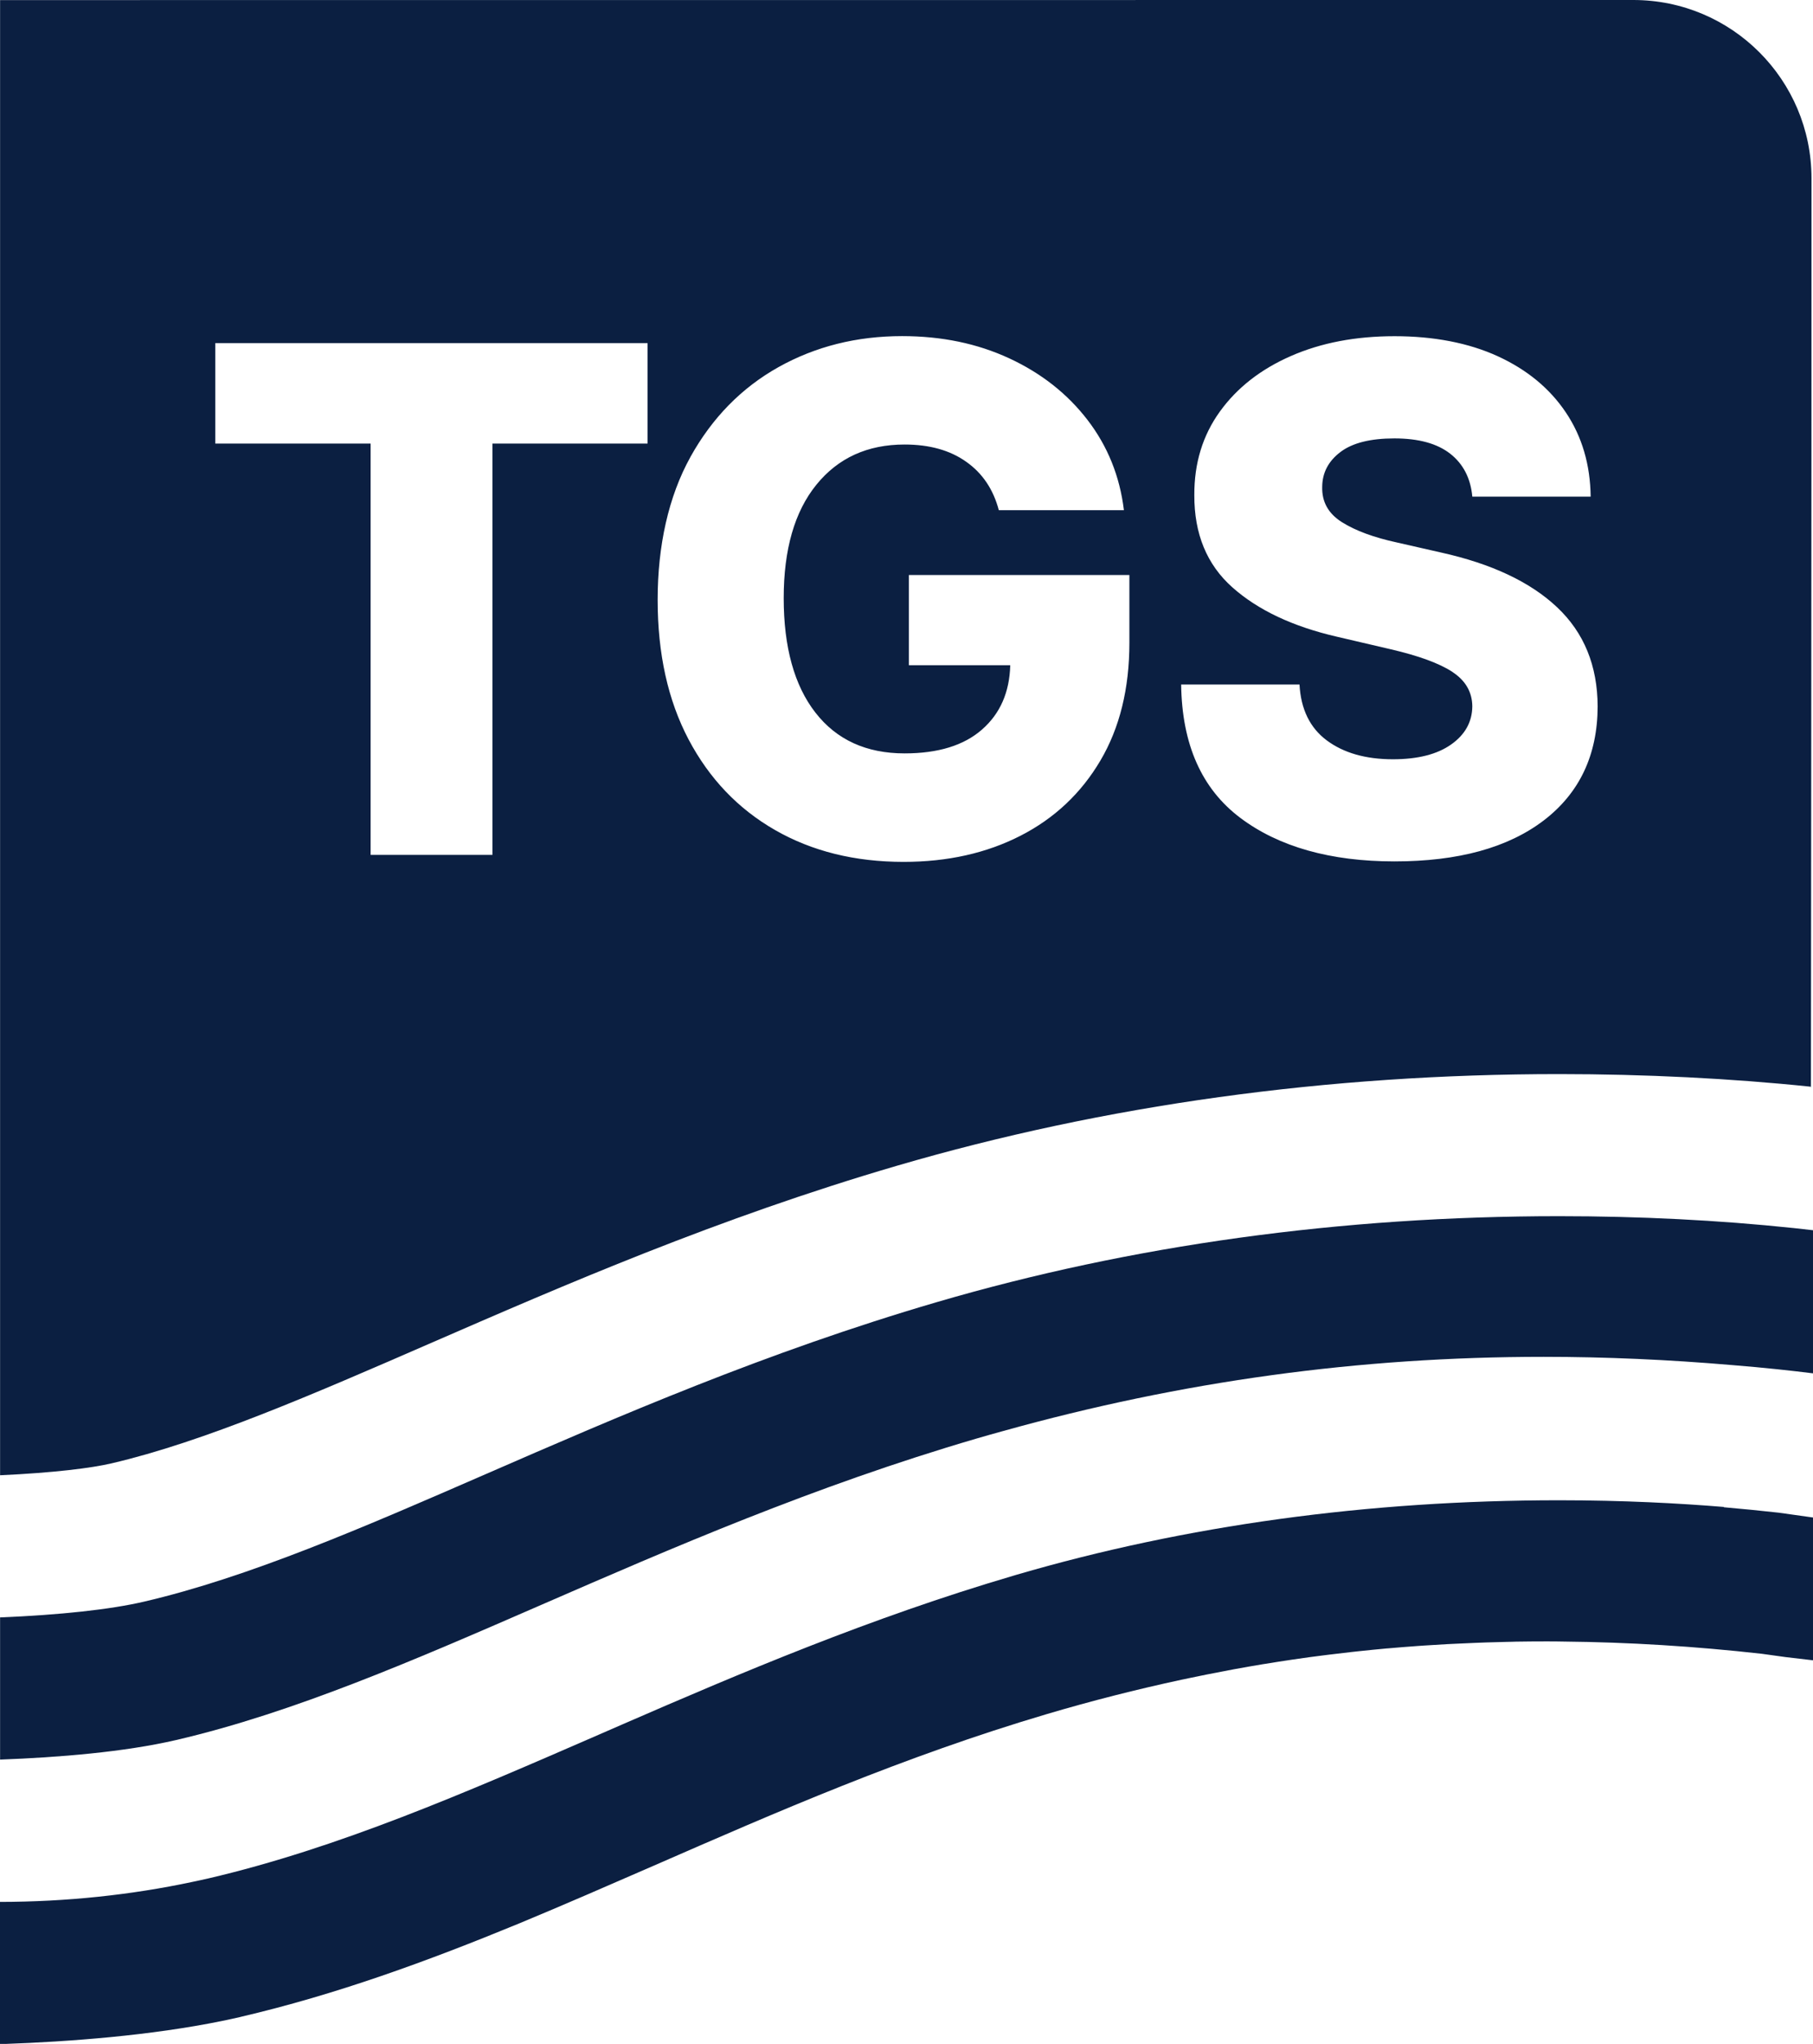
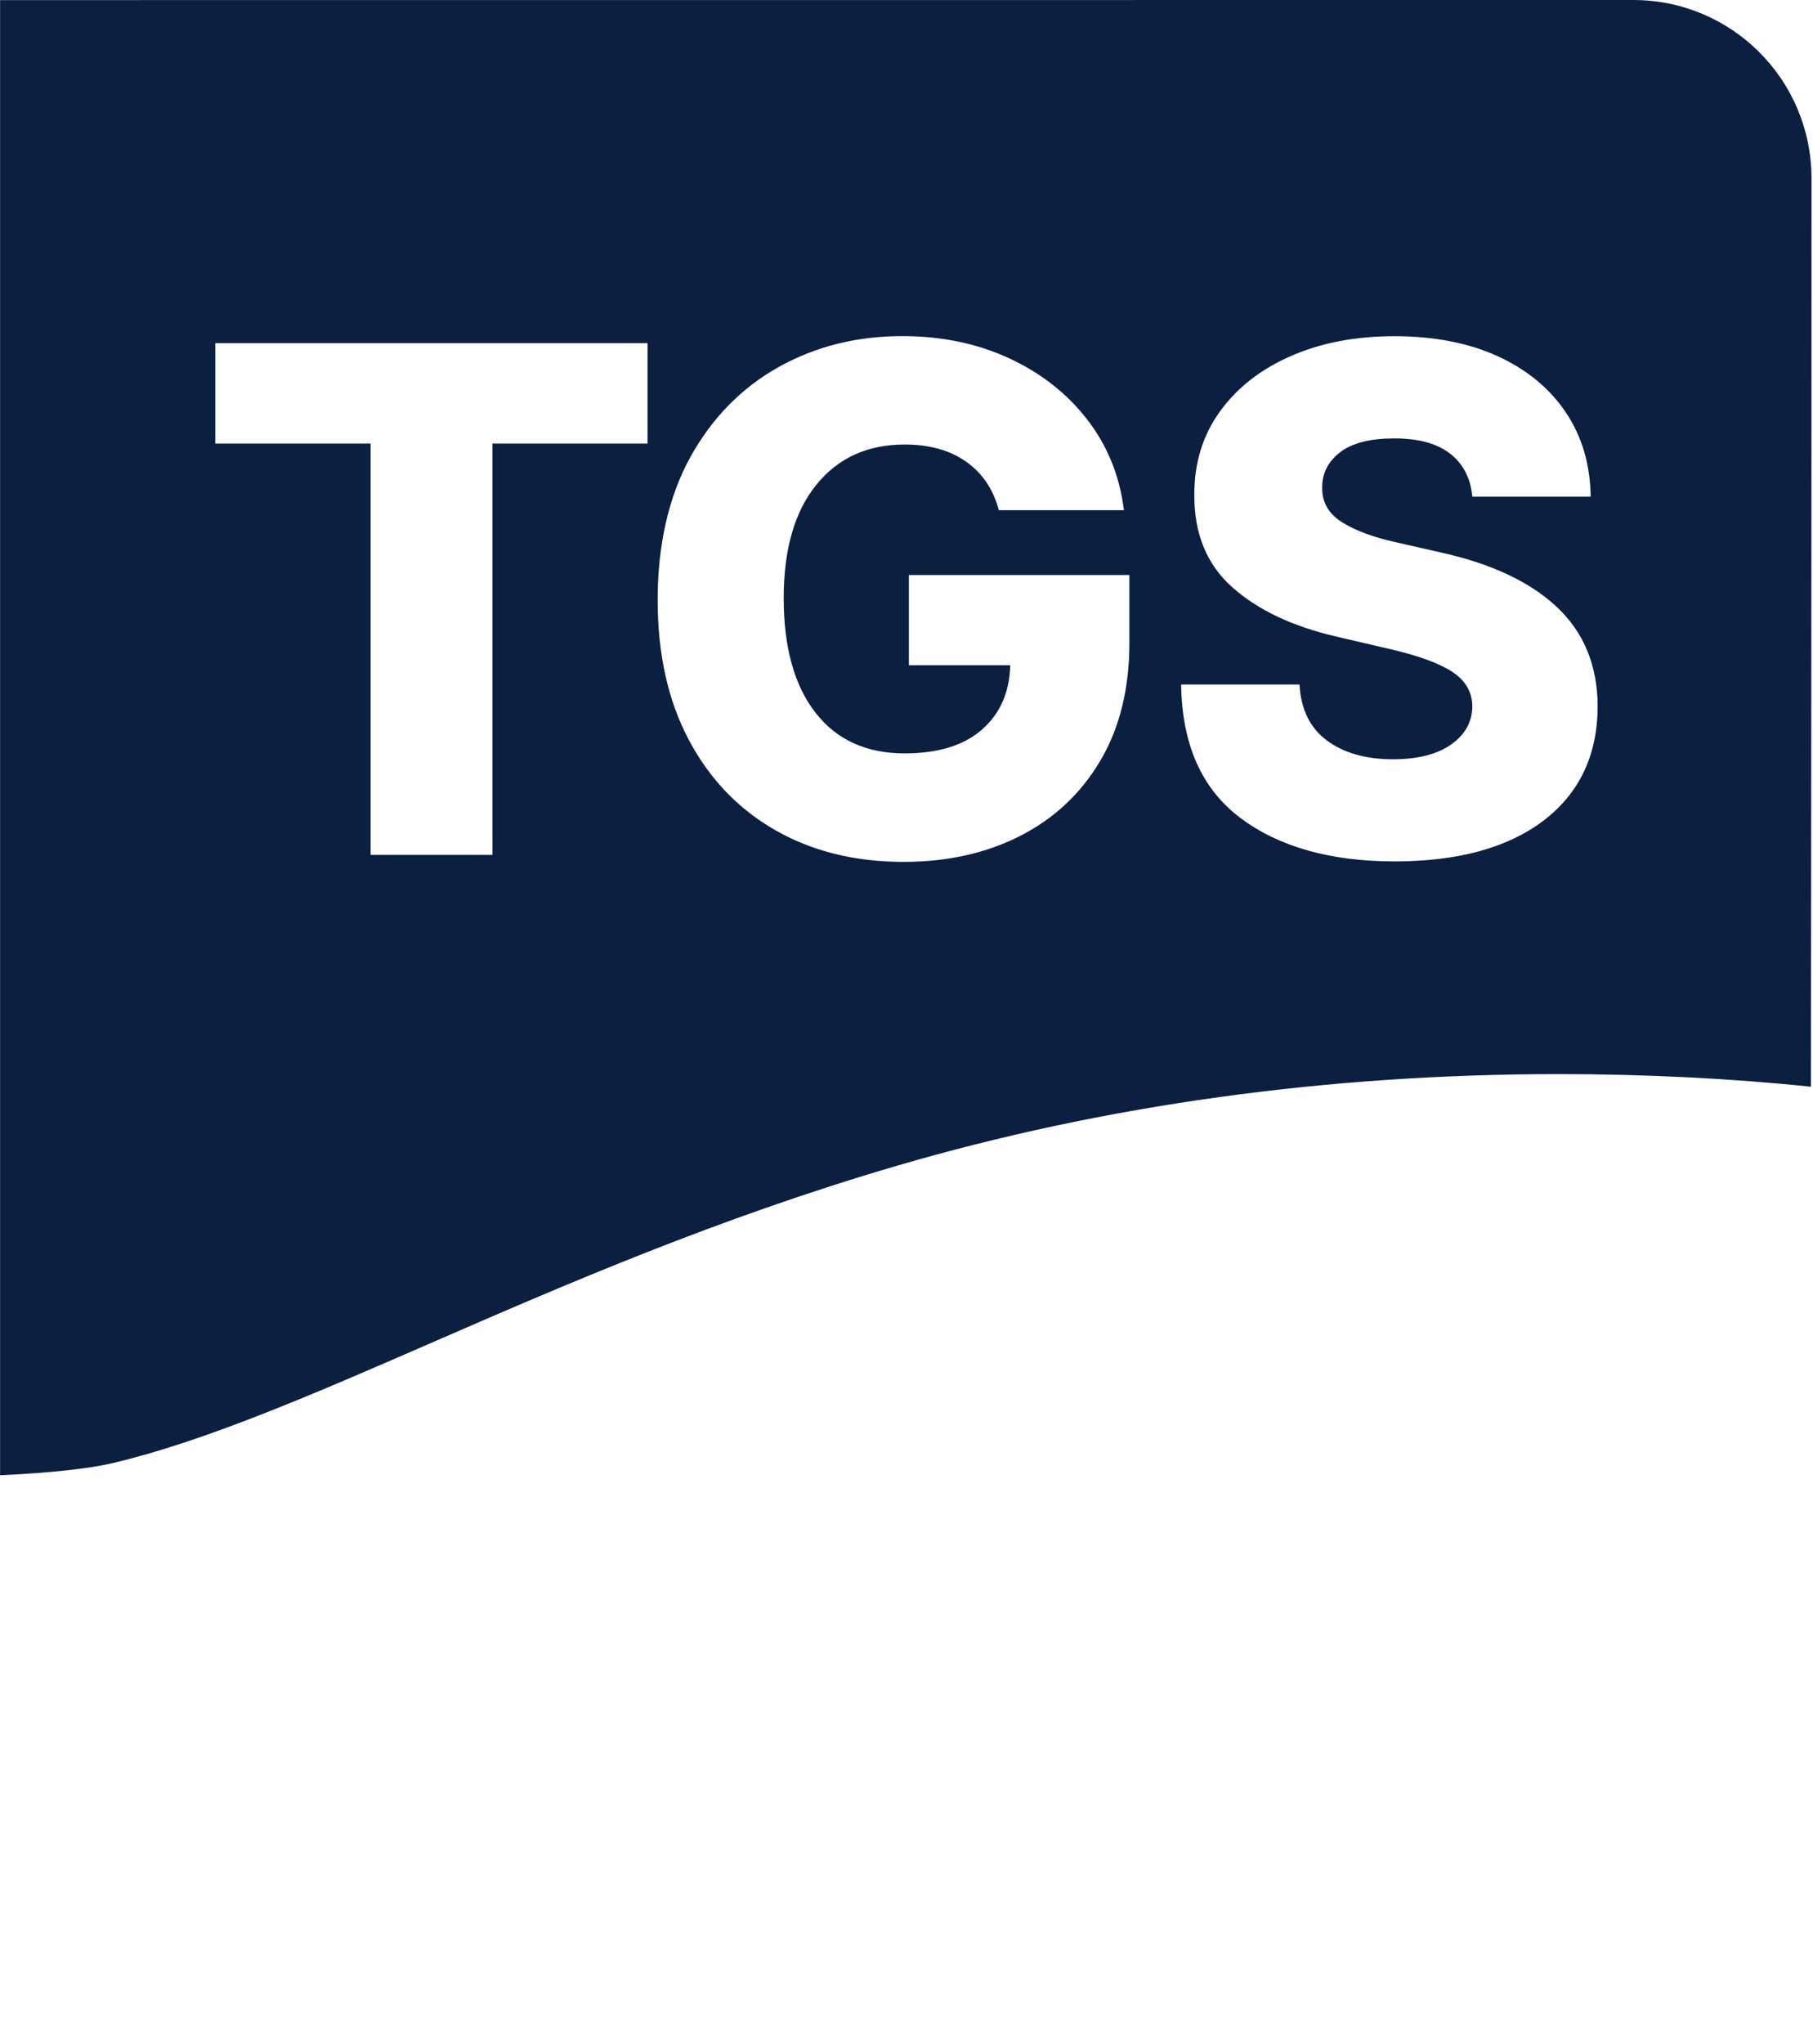
<svg xmlns="http://www.w3.org/2000/svg" id="Layer_2" data-name="Layer 2" viewBox="0 0 228.4 257.35">
  <defs>
    <style>
      .cls-1 {
        fill: #0b1f41;
        stroke-width: 0px;
      }
    </style>
  </defs>
  <g id="Layer_1-2" data-name="Layer 1">
    <g>
      <path class="cls-1" d="m228.14,136.84s0,.02,0,.03c.05-.01.11-.02,0-.03Z" />
      <path class="cls-1" d="m54.06,169.2c17.01-7.4,36.29-15.79,58.9-22.41,26.21-7.67,54.29-11.55,83.46-11.55,10.76,0,21.68.54,31.72,1.59h0c0-2.49.08-76.23.07-114.4C228.2,10.04,218.16,0,205.76,0,148.3,0,.01.01.01.01v185.74c6.79-.31,11.55-.91,14.05-1.5,11.62-2.71,25.41-8.7,40-15.05Zm128.9-84.61c-1.66-1.08-4.26-2.03-7.8-2.85l-6.73-1.57c-5.56-1.28-9.95-3.35-13.17-6.21-3.22-2.86-4.82-6.74-4.8-11.62-.02-4.01,1.05-7.51,3.21-10.51,2.16-3,5.14-5.33,8.95-7,3.81-1.67,8.16-2.5,13.07-2.5s9.33.84,13.01,2.53c3.68,1.69,6.54,4.05,8.57,7.08s3.07,6.56,3.12,10.59h-14.91c-.21-2.31-1.14-4.11-2.78-5.4-1.65-1.29-3.99-1.93-7.03-1.93s-5.29.57-6.8,1.71c-1.51,1.14-2.28,2.6-2.3,4.36-.06,1.91.77,3.4,2.49,4.48,1.72,1.08,4.04,1.93,6.95,2.56l5.54,1.26c6.35,1.41,11.23,3.7,14.61,6.89,3.39,3.19,5.09,7.35,5.11,12.49-.02,6.12-2.29,10.91-6.79,14.35-4.51,3.44-10.78,5.16-18.81,5.16s-14.57-1.83-19.43-5.49c-4.86-3.66-7.34-9.25-7.44-16.78h14.91c.17,3.1,1.31,5.45,3.43,7.03,2.12,1.58,4.9,2.38,8.34,2.38,3.13,0,5.57-.62,7.33-1.86,1.76-1.24,2.65-2.84,2.67-4.81-.02-1.8-.86-3.25-2.52-4.33Zm-95.99-27.04c2.75-4.95,6.45-8.72,11.11-11.33,4.66-2.6,9.85-3.9,15.57-3.9,4.97,0,9.47.93,13.5,2.8,4.03,1.87,7.31,4.45,9.85,7.75,2.54,3.3,4.07,7.09,4.59,11.37h-15.76c-.69-2.62-2.06-4.66-4.11-6.1-2.04-1.45-4.63-2.17-7.76-2.17-4.68,0-8.38,1.69-11.12,5.07-2.74,3.38-4.11,8.14-4.11,14.28s1.33,10.99,4,14.41c2.66,3.42,6.41,5.13,11.23,5.13,4.22,0,7.47-1,9.75-3,2.29-2,3.47-4.7,3.56-8.1h-12.77v-11.36h27.78v8.53c0,5.77-1.22,10.71-3.65,14.83-2.43,4.12-5.79,7.28-10.07,9.47-4.28,2.19-9.19,3.29-14.72,3.29-6.15,0-11.55-1.34-16.2-4.01-4.66-2.67-8.29-6.48-10.89-11.4-2.6-4.93-3.9-10.79-3.9-17.59s1.37-13.01,4.12-17.96Zm-59.85-14.35h54.46v12.65h-19.54v51.79h-15.35v-51.79h-19.57v-12.65Z" />
-       <path class="cls-1" d="m228.14,136.9s0-.02,0-.03c-.05.01-.1.02,0,.03Z" />
-       <path class="cls-1" d="m225.9,154.62c-9.42-.99-19.34-1.49-29.48-1.49-27.47,0-53.86,3.64-78.43,10.83-21.53,6.3-40.26,14.45-56.78,21.64-15.36,6.69-29.87,13-43.09,16.07-4.24.99-10.6,1.67-18.11,1.98v17.9c7.37-.27,15.66-.95,22.17-2.46,14.8-3.44,30.04-10.07,46.17-17.09,16.04-6.98,34.22-14.89,54.67-20.87,1.12-.33,2.24-.64,3.36-.95,22.53-6.28,44.84-9.34,68.08-9.34h0c7.75,0,15.72.35,23.77,1.04,4.11.33,7.55.71,10.18,1.04v-18.02c-.82-.1-1.65-.19-2.5-.28Z" />
-       <path class="cls-1" d="m217.16,189.74c-5.6-.46-12.65-.84-20.75-.84-24.06,0-47.05,3.16-68.35,9.38-.13.04-.26.08-.4.12-18,5.29-34.51,12.31-49.23,18.71-.99.43-1.98.86-2.96,1.29-16.9,7.35-32.86,14.3-49.25,18.12,0,0,0,0-.01,0-.63.15-1.27.28-1.92.42-7.78,1.66-15.94,2.52-24.29,2.53v17.89c.16,0,.32,0,.49,0,8.25-.29,18.49-1.06,27.48-2.9.77-.16,1.54-.32,2.3-.5,0,0,0,0,0,0,.02,0,.05-.01.07-.02,12.03-2.81,23.48-6.99,35.04-11.75,5.62-2.33,11.26-4.79,17-7.29,15.43-6.74,31.38-13.71,49.47-19.07,5.67-1.68,11.32-3.11,16.97-4.33.4-.09.8-.17,1.2-.25.67-.14,1.34-.28,2-.41.76-.15,1.51-.3,2.27-.44.38-.07.77-.15,1.15-.22,1.22-.22,2.44-.44,3.66-.64.09-.02.18-.03.27-.04,1.13-.19,2.26-.36,3.39-.53.28-.04.55-.08.83-.12.96-.14,1.92-.27,2.88-.39.32-.04.63-.08.95-.12.96-.12,1.92-.23,2.89-.34.28-.03.56-.06.83-.09,1.21-.13,2.42-.25,3.63-.36.02,0,.03,0,.05,0,1.25-.11,2.5-.21,3.75-.3.29-.02.58-.04.87-.06.93-.06,1.86-.12,2.79-.17.42-.02.84-.04,1.25-.06.82-.04,1.64-.08,2.46-.11.44-.02.88-.03,1.32-.05.85-.03,1.71-.05,2.56-.07.39,0,.77-.02,1.16-.03,1.23-.02,2.47-.03,3.71-.03.03,0,.06,0,.09,0,.74,0,1.49,0,2.24.02,8.16.08,16.46.59,24.94,1.54l3.03.42c1.17.13,2.31.27,3.42.4v-17.98l-4.35-.61c-2.32-.26-4.61-.48-6.88-.68Z" />
    </g>
  </g>
</svg>